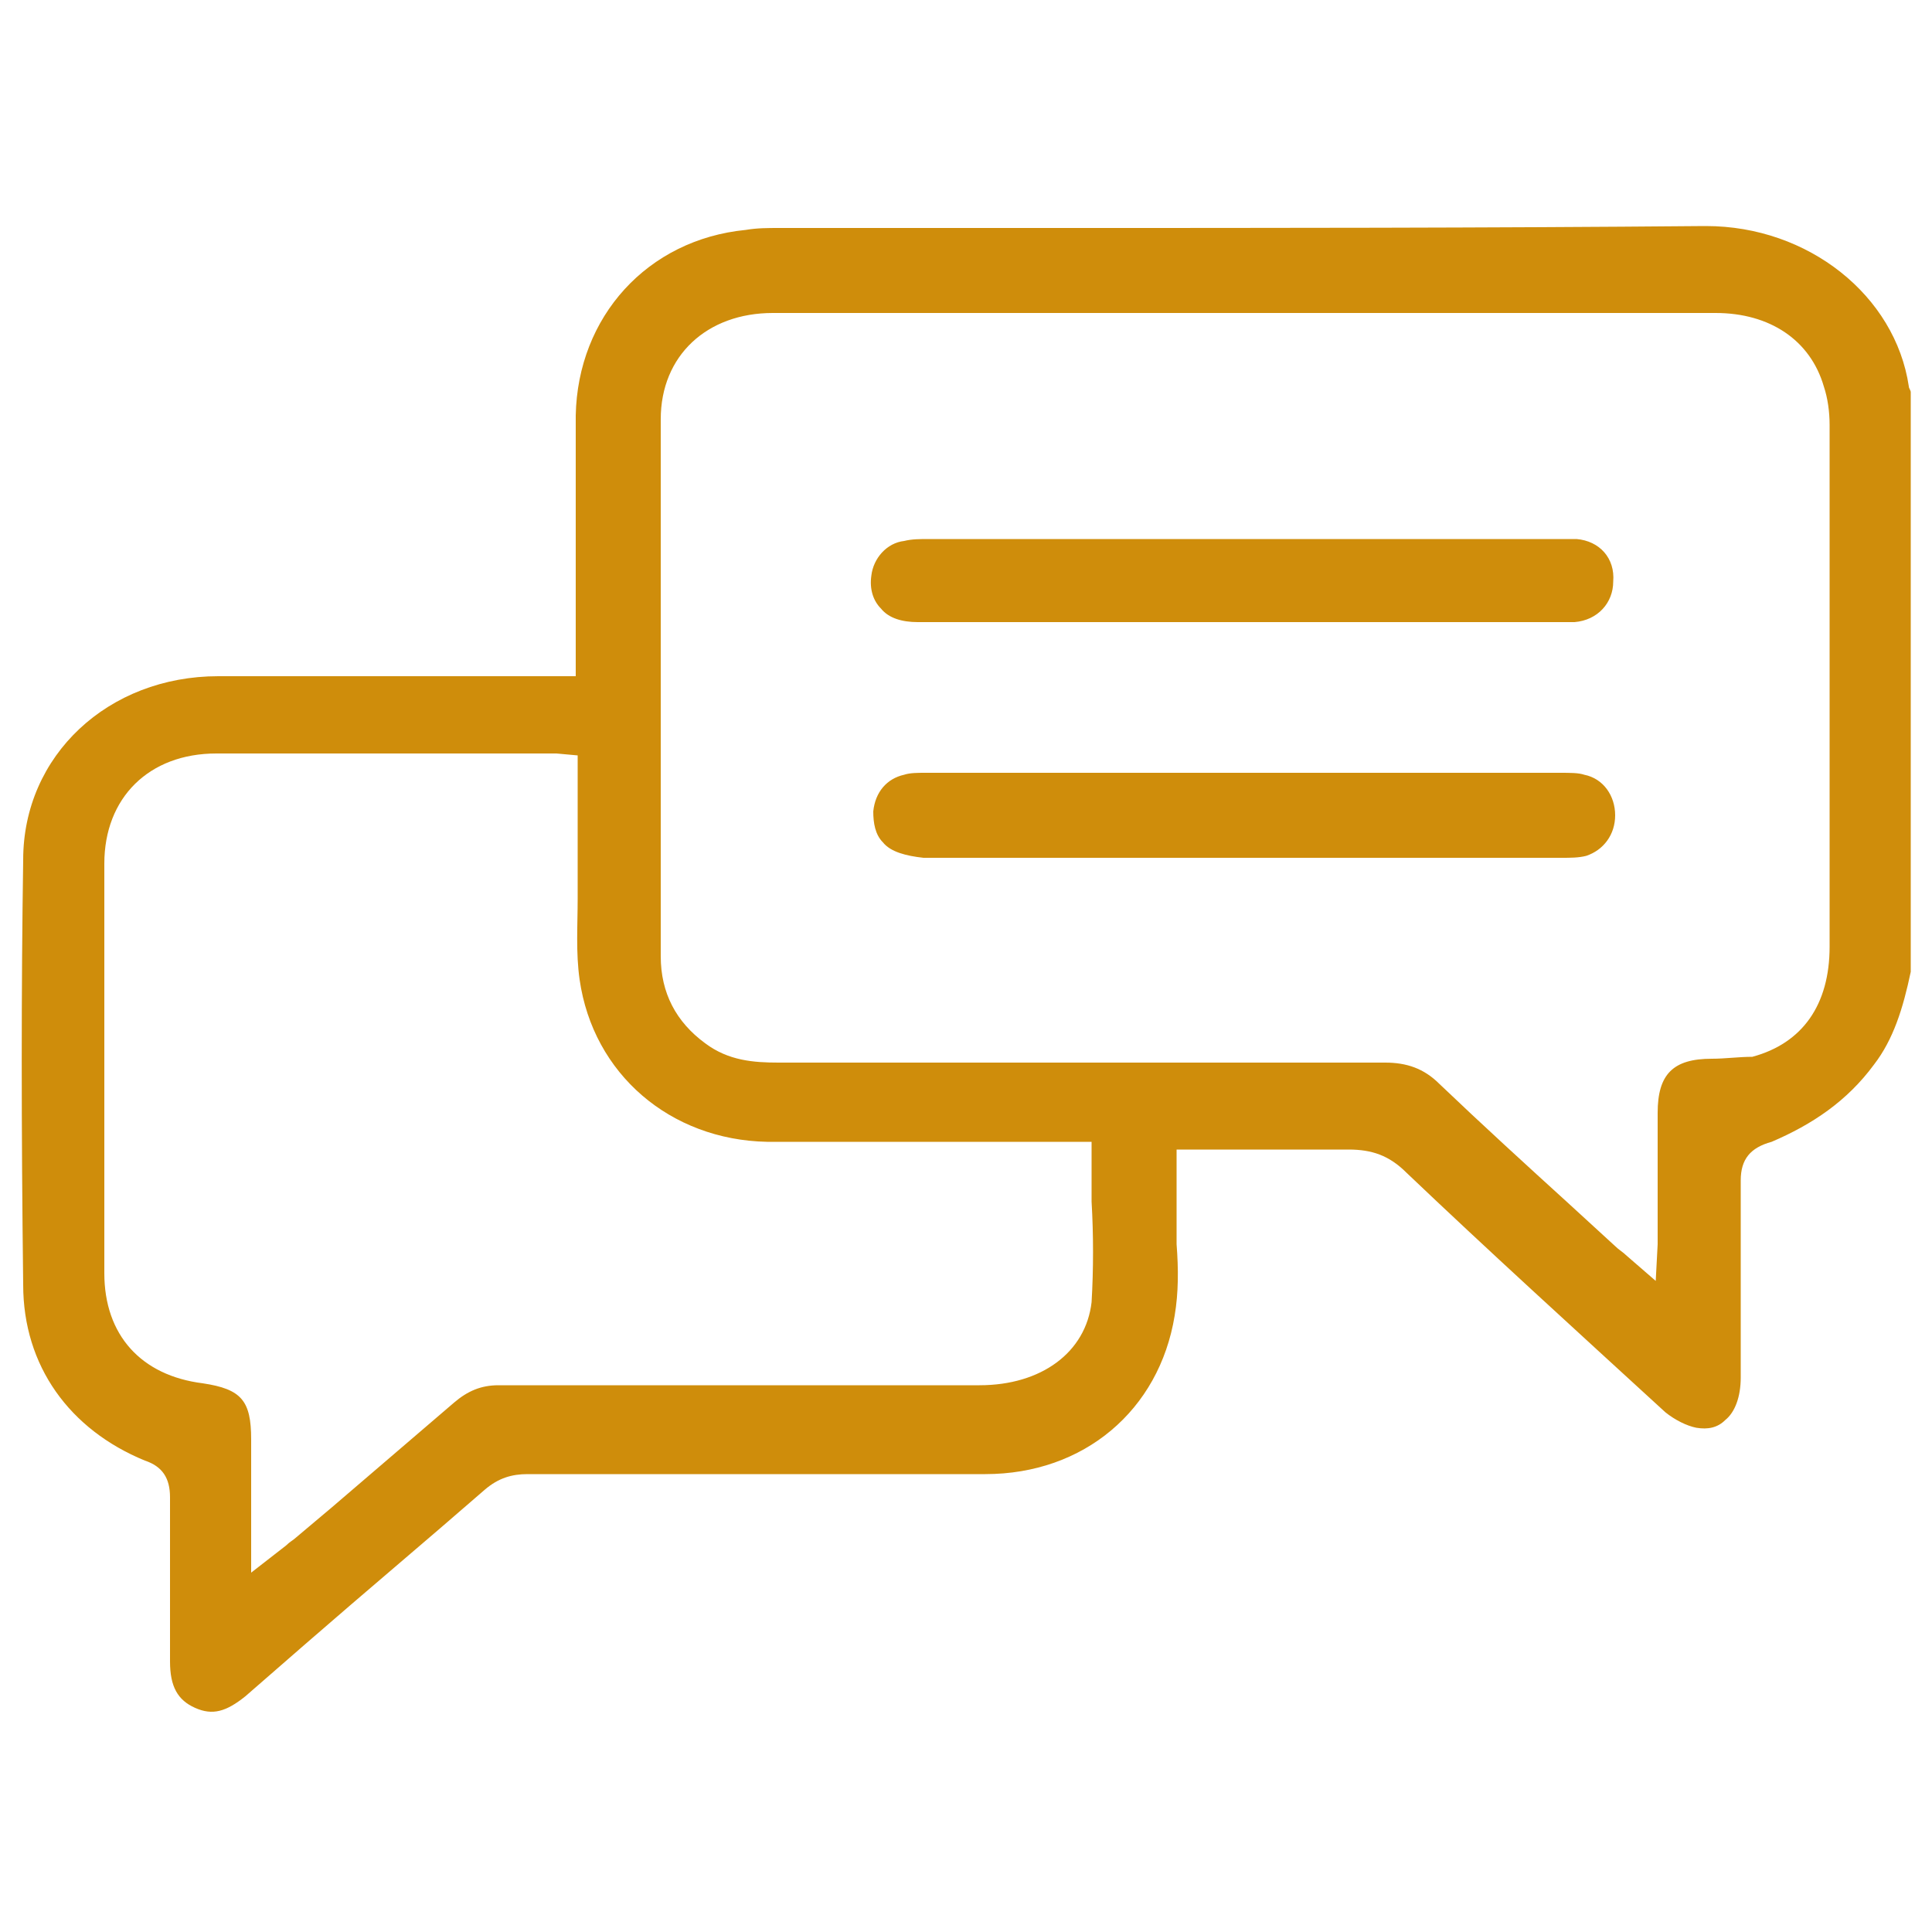
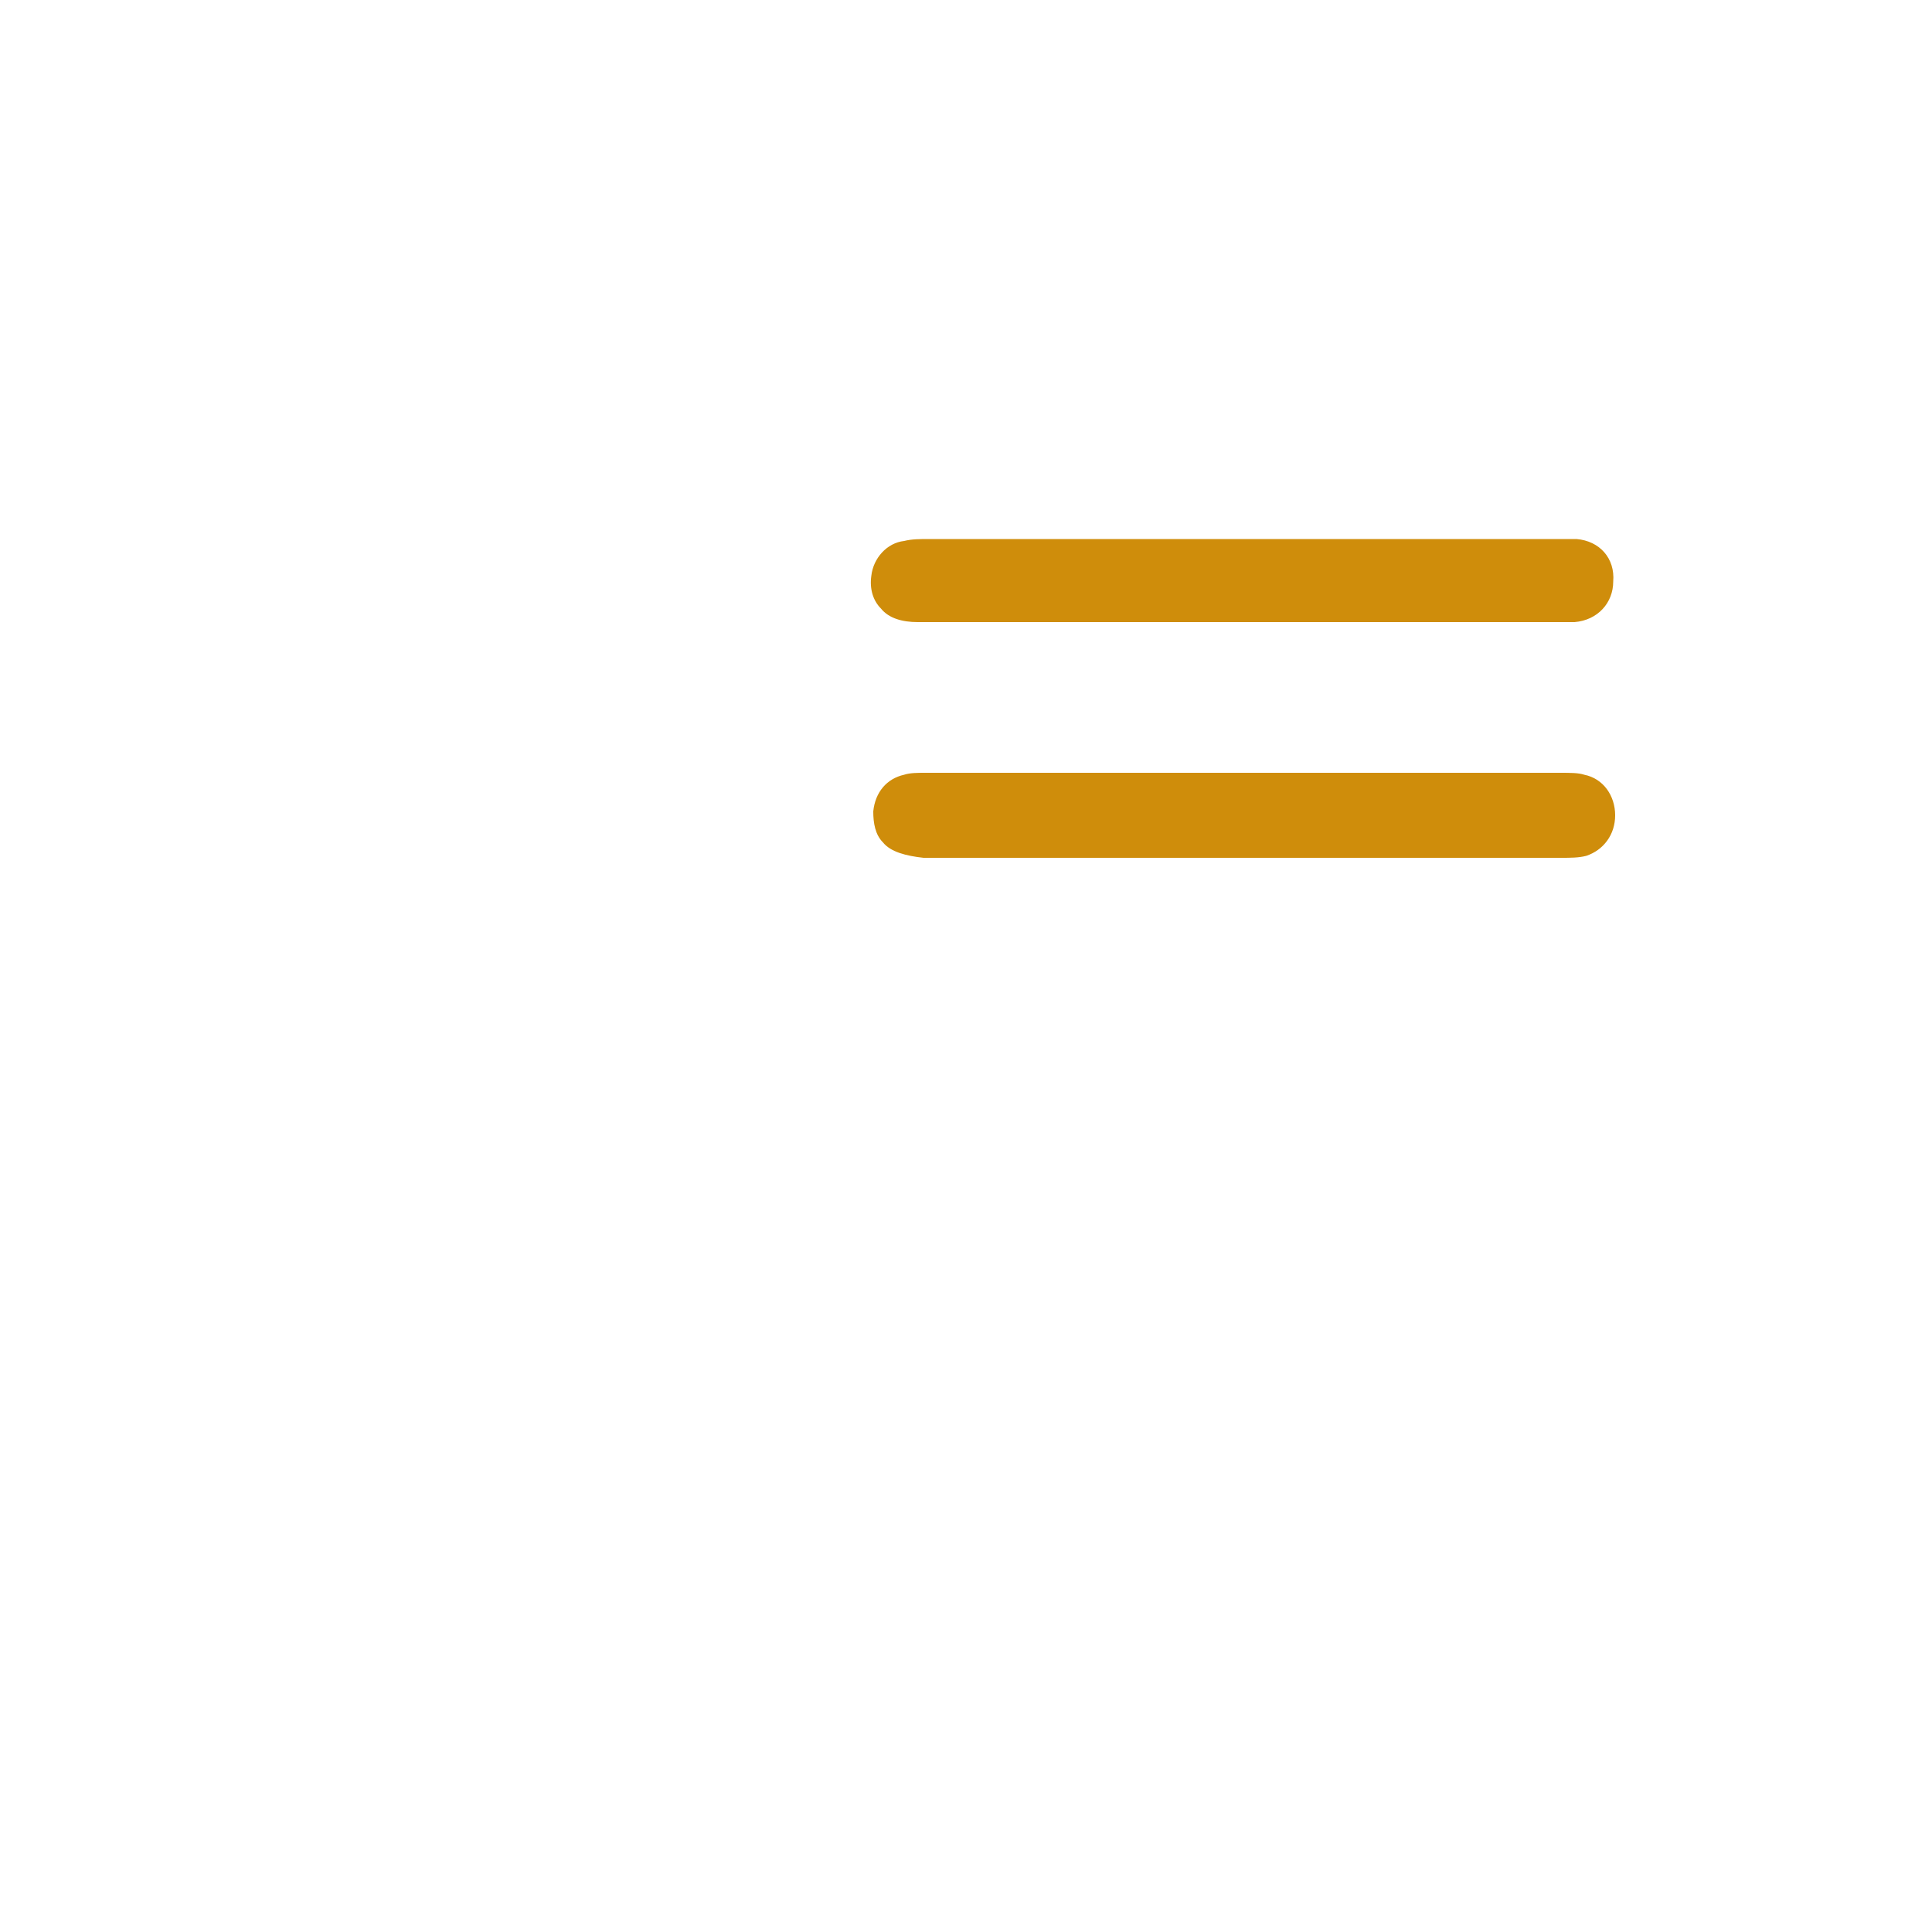
<svg xmlns="http://www.w3.org/2000/svg" version="1.1" id="Layer_1" x="0px" y="0px" viewBox="0 0 100 100" style="enable-background:new 0 0 100 100;" xml:space="preserve">
  <style type="text/css">
	.st0{fill:#CF8D0B;}
</style>
  <g>
-     <path class="st0" d="M97,55.1c1-1.3,1.5-2.9,1.9-4.8v-30c0-0.1-0.1-0.2-0.1-0.3c-0.7-4.7-5.2-8.3-10.5-8.3h-0.1   c-11.2,0.1-22.7,0.1-33.7,0.1c-4.7,0-9.4,0-14.1,0c-0.7,0-1.2,0-1.8,0.1c-5.1,0.5-8.7,4.5-8.8,9.6c0,2.7,0,5.4,0,8   c0,1.2,0,2.4,0,3.6V35h-7.1c-1.7,0-3.4,0-5,0c-2.1,0-4.3,0-6.4,0c-5.7,0-10.1,4.1-10.1,9.5c-0.1,6.6-0.1,13.8,0,22   c0,4.2,2.4,7.5,6.3,9.1c0.9,0.3,1.3,0.9,1.3,1.9c0,1.5,0,3,0,4.5c0,1.3,0,2.7,0,4s0.4,2,1.3,2.4c0.9,0.4,1.6,0.2,2.6-0.6l3.1-2.7   c3.1-2.7,6.2-5.3,9.3-8c0.7-0.6,1.4-0.8,2.2-0.8l0,0c7.9,0,15.8,0,23.7,0c5.1,0,9-3.3,9.8-8.2c0.2-1.2,0.2-2.4,0.1-3.7   c0-0.6,0-1.1,0-1.7c0-0.5,0-1.1,0-1.6v-1.6h0.8c0.8,0,1.6,0,2.4,0c2,0,3.8,0,5.7,0c1.2,0,2.1,0.3,3,1.2c4.2,4,8.6,8,13.4,12.4   c0.5,0.4,1.1,0.7,1.6,0.8c0.6,0.1,1.1,0,1.5-0.4c0.5-0.4,0.8-1.2,0.8-2.2c0-4.1,0-7.2,0-10.2c0-1.1,0.5-1.7,1.6-2   C93.8,58.2,95.6,57,97,55.1z M56.5,67.4c-0.3,2.6-2.6,4.3-5.8,4.3c-4.4,0-8.7,0-13.1,0h-6.5h-1.7c-1.2,0-2.4,0-3.6,0   c-0.9,0-1.6,0.3-2.3,0.9c-2.1,1.8-4.2,3.6-6.3,5.4l-1.9,1.6c-0.1,0.1-0.3,0.2-0.5,0.4L13,81.4v-6.9c0-2-0.5-2.6-2.5-2.9   c-3.2-0.4-5.1-2.5-5.1-5.7c0-7.5,0-14.4,0-21.2c0-3.4,2.3-5.7,5.8-5.7c4.4,0,8.8,0,13.3,0h3.6c0.2,0,0.4,0,0.7,0l1.1,0.1v2.3   c0,1.1,0,2.2,0,3.3c0,0.6,0,1.2,0,1.8c0,1.4-0.1,2.8,0.1,4.2c0.7,4.9,4.7,8.3,9.7,8.4c3.5,0,6.9,0,10.4,0c1.5,0,3,0,4.5,0h1.9v0.8   c0,0.8,0,1.5,0,2.3C56.6,63.9,56.6,65.7,56.5,67.4z M88.6,54.8c-2,0-2.8,0.8-2.8,2.8v6.3c0,0.1,0,0.3,0,0.5l-0.1,1.9L84.2,65   c-0.2-0.2-0.4-0.3-0.6-0.5l-2.4-2.2c-2.2-2-4.5-4.1-6.7-6.2c-0.8-0.8-1.7-1.1-2.8-1.1l0,0c-7,0-14,0-21,0H40.3   c-1.3,0-2.6-0.1-3.8-1c-1.5-1.1-2.3-2.6-2.3-4.5c0-9.1,0-18.6,0-27.8c0-3.3,2.4-5.5,5.8-5.5c5.6,0,11.1,0,16.7,0h6.8H70   c6.3,0,12.6,0,18.8,0c2.8,0,4.9,1.4,5.6,3.8c0.2,0.6,0.3,1.3,0.3,2c0,9,0,18,0,27c0,3-1.4,5-4,5.7C90,54.7,89.3,54.8,88.6,54.8z" />
    <path class="st0" d="M81.6,27.9c-0.3,0-0.7,0-1.1,0c-10.8,0-21.6,0-32.4,0c-0.5,0-0.9,0-1.3,0.1c-0.9,0.1-1.6,0.9-1.7,1.8   c-0.1,0.7,0.1,1.3,0.5,1.7c0.4,0.5,1.1,0.7,1.9,0.7c4,0,8.1,0,12.1,0h19l0,0c0.3,0,0.6,0,0.8,0c0.7,0,1.4,0,2.1,0   c1.2-0.1,2-1,2-2.1C83.6,28.9,82.8,28,81.6,27.9z" />
    <path class="st0" d="M83.6,42.2c0-1-0.6-1.9-1.6-2.1C81.7,40,81.3,40,80.7,40c-5,0-10,0-15,0c-5.9,0-11.9,0-17.8,0   c-0.4,0-0.8,0-1.1,0.1c-0.9,0.2-1.5,0.9-1.6,1.9c0,0.6,0.1,1.2,0.5,1.6c0.4,0.5,1.2,0.7,2.1,0.8c4,0,7.9,0,11.9,0h8.4   c4.2,0,8.5,0,12.7,0c0.5,0,0.9,0,1.3-0.1C83,44,83.6,43.2,83.6,42.2z" />
  </g>
</svg>